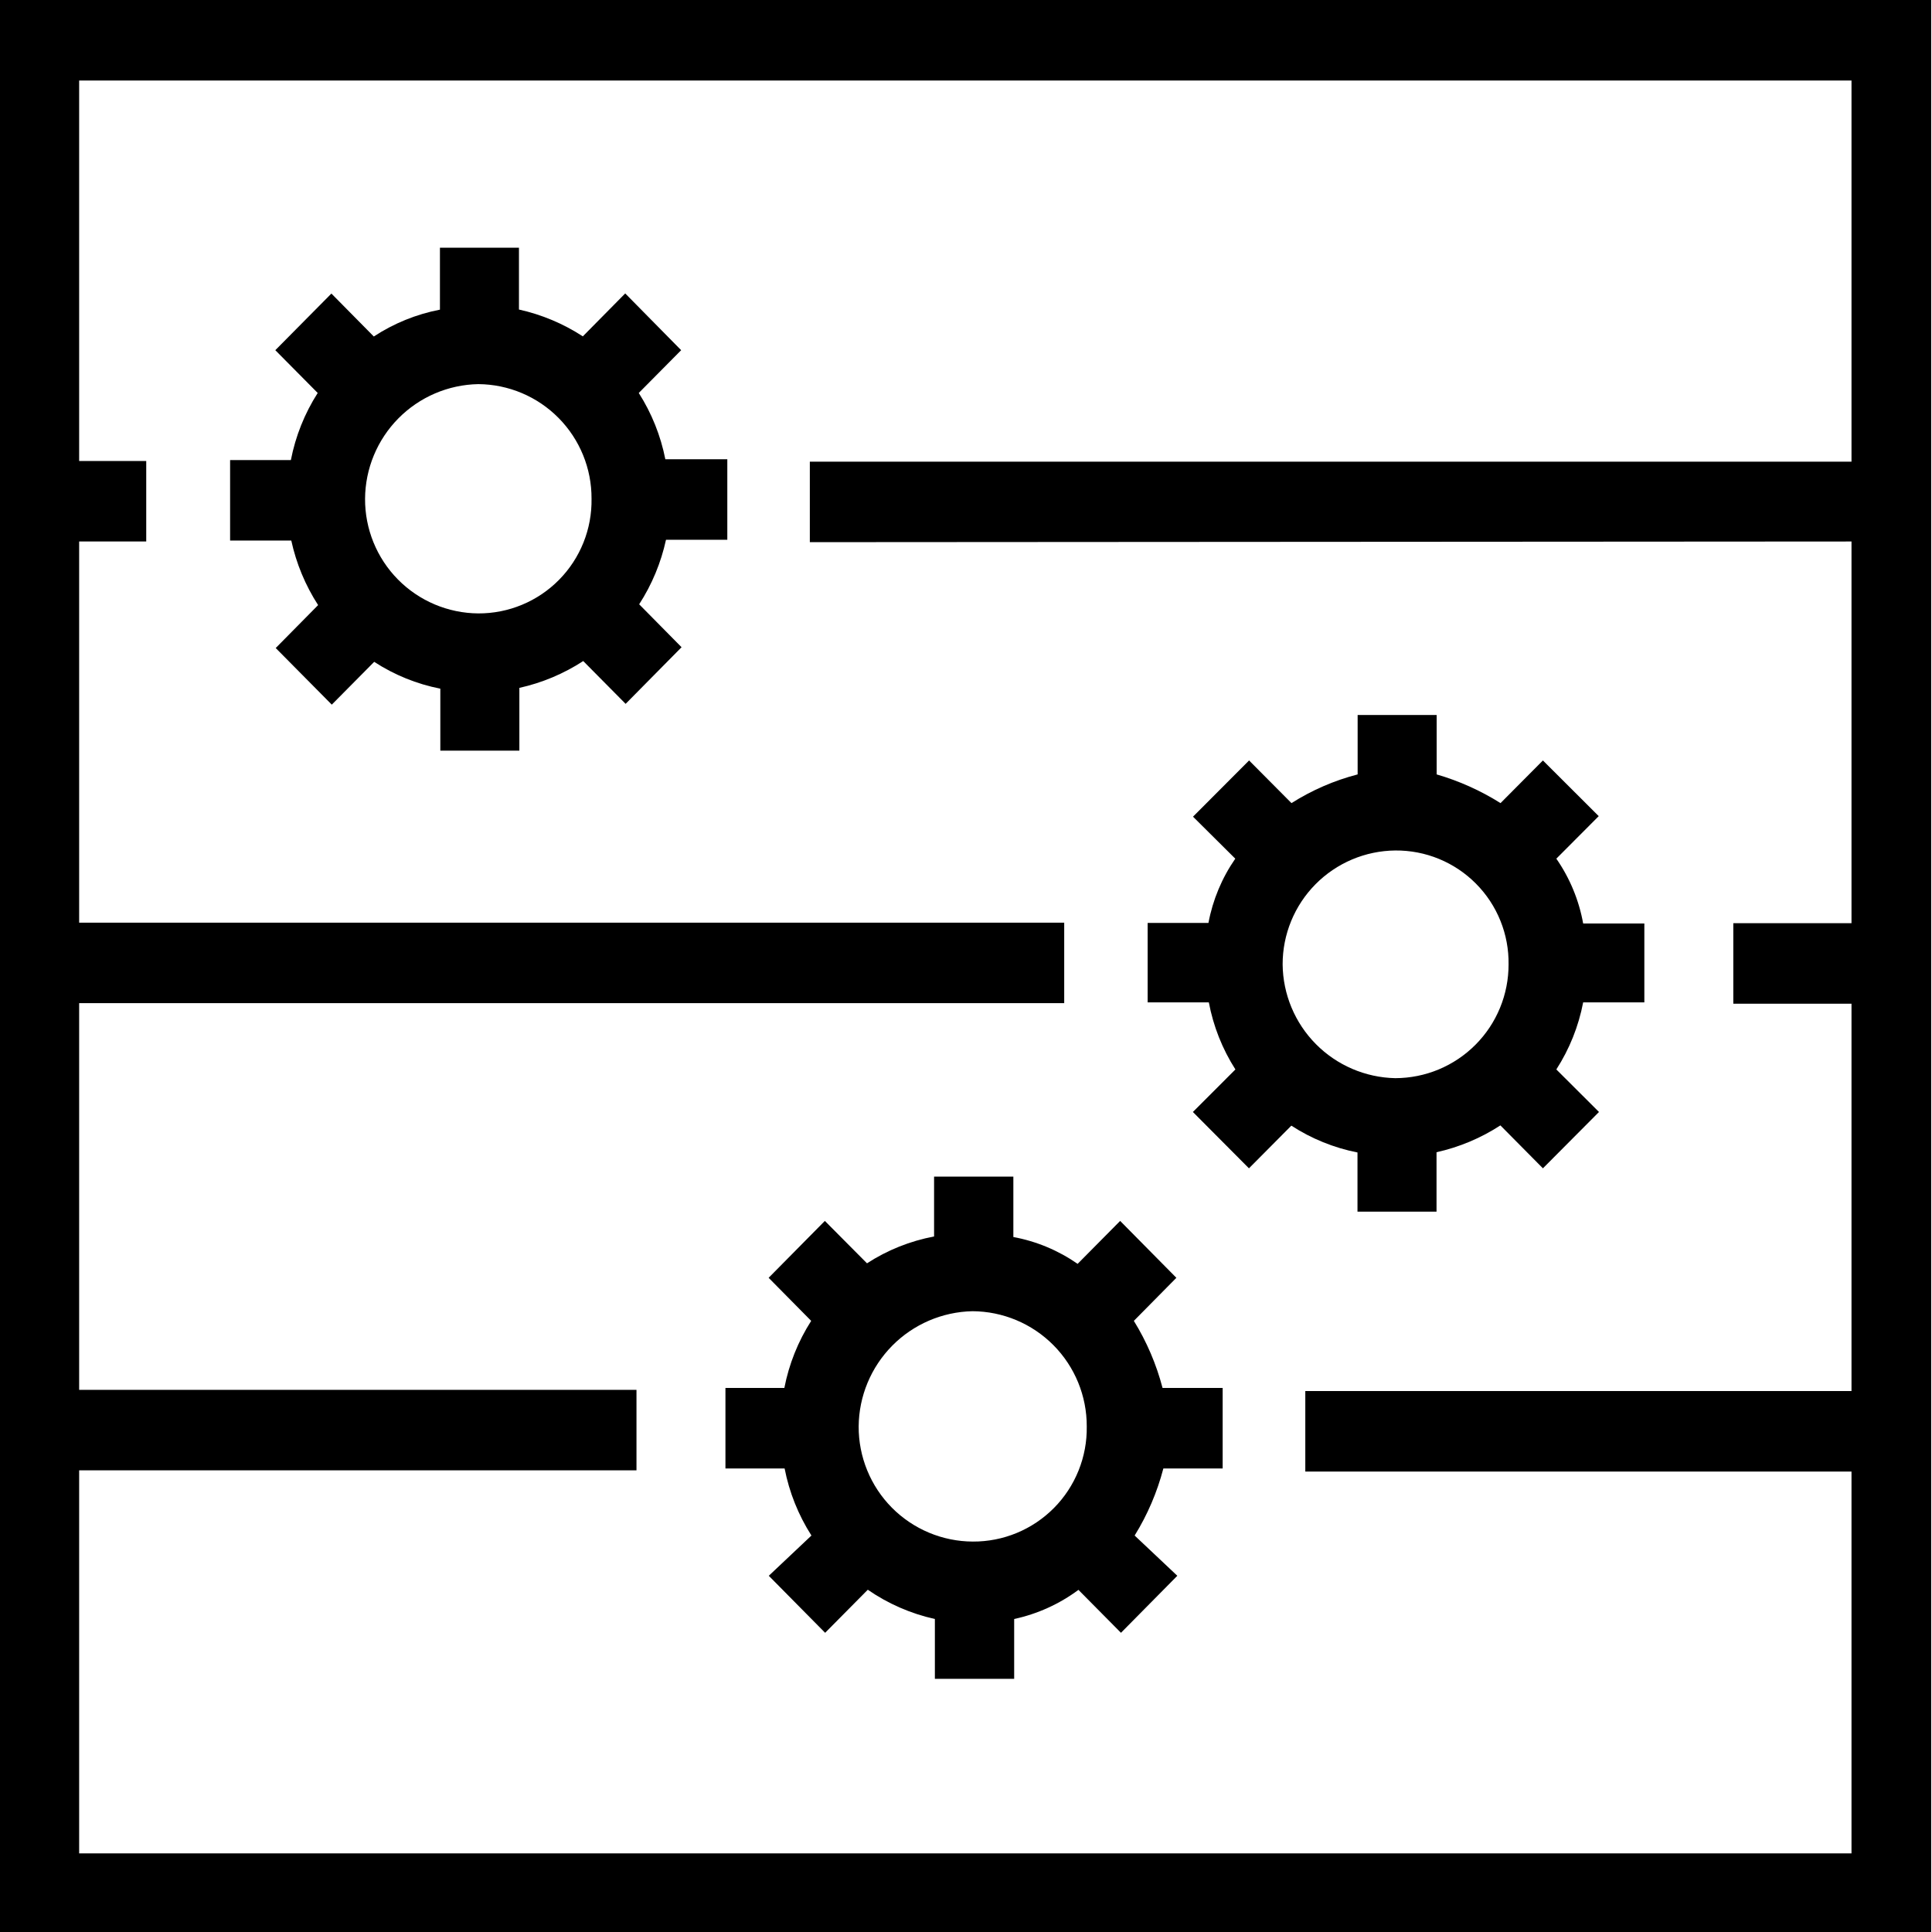
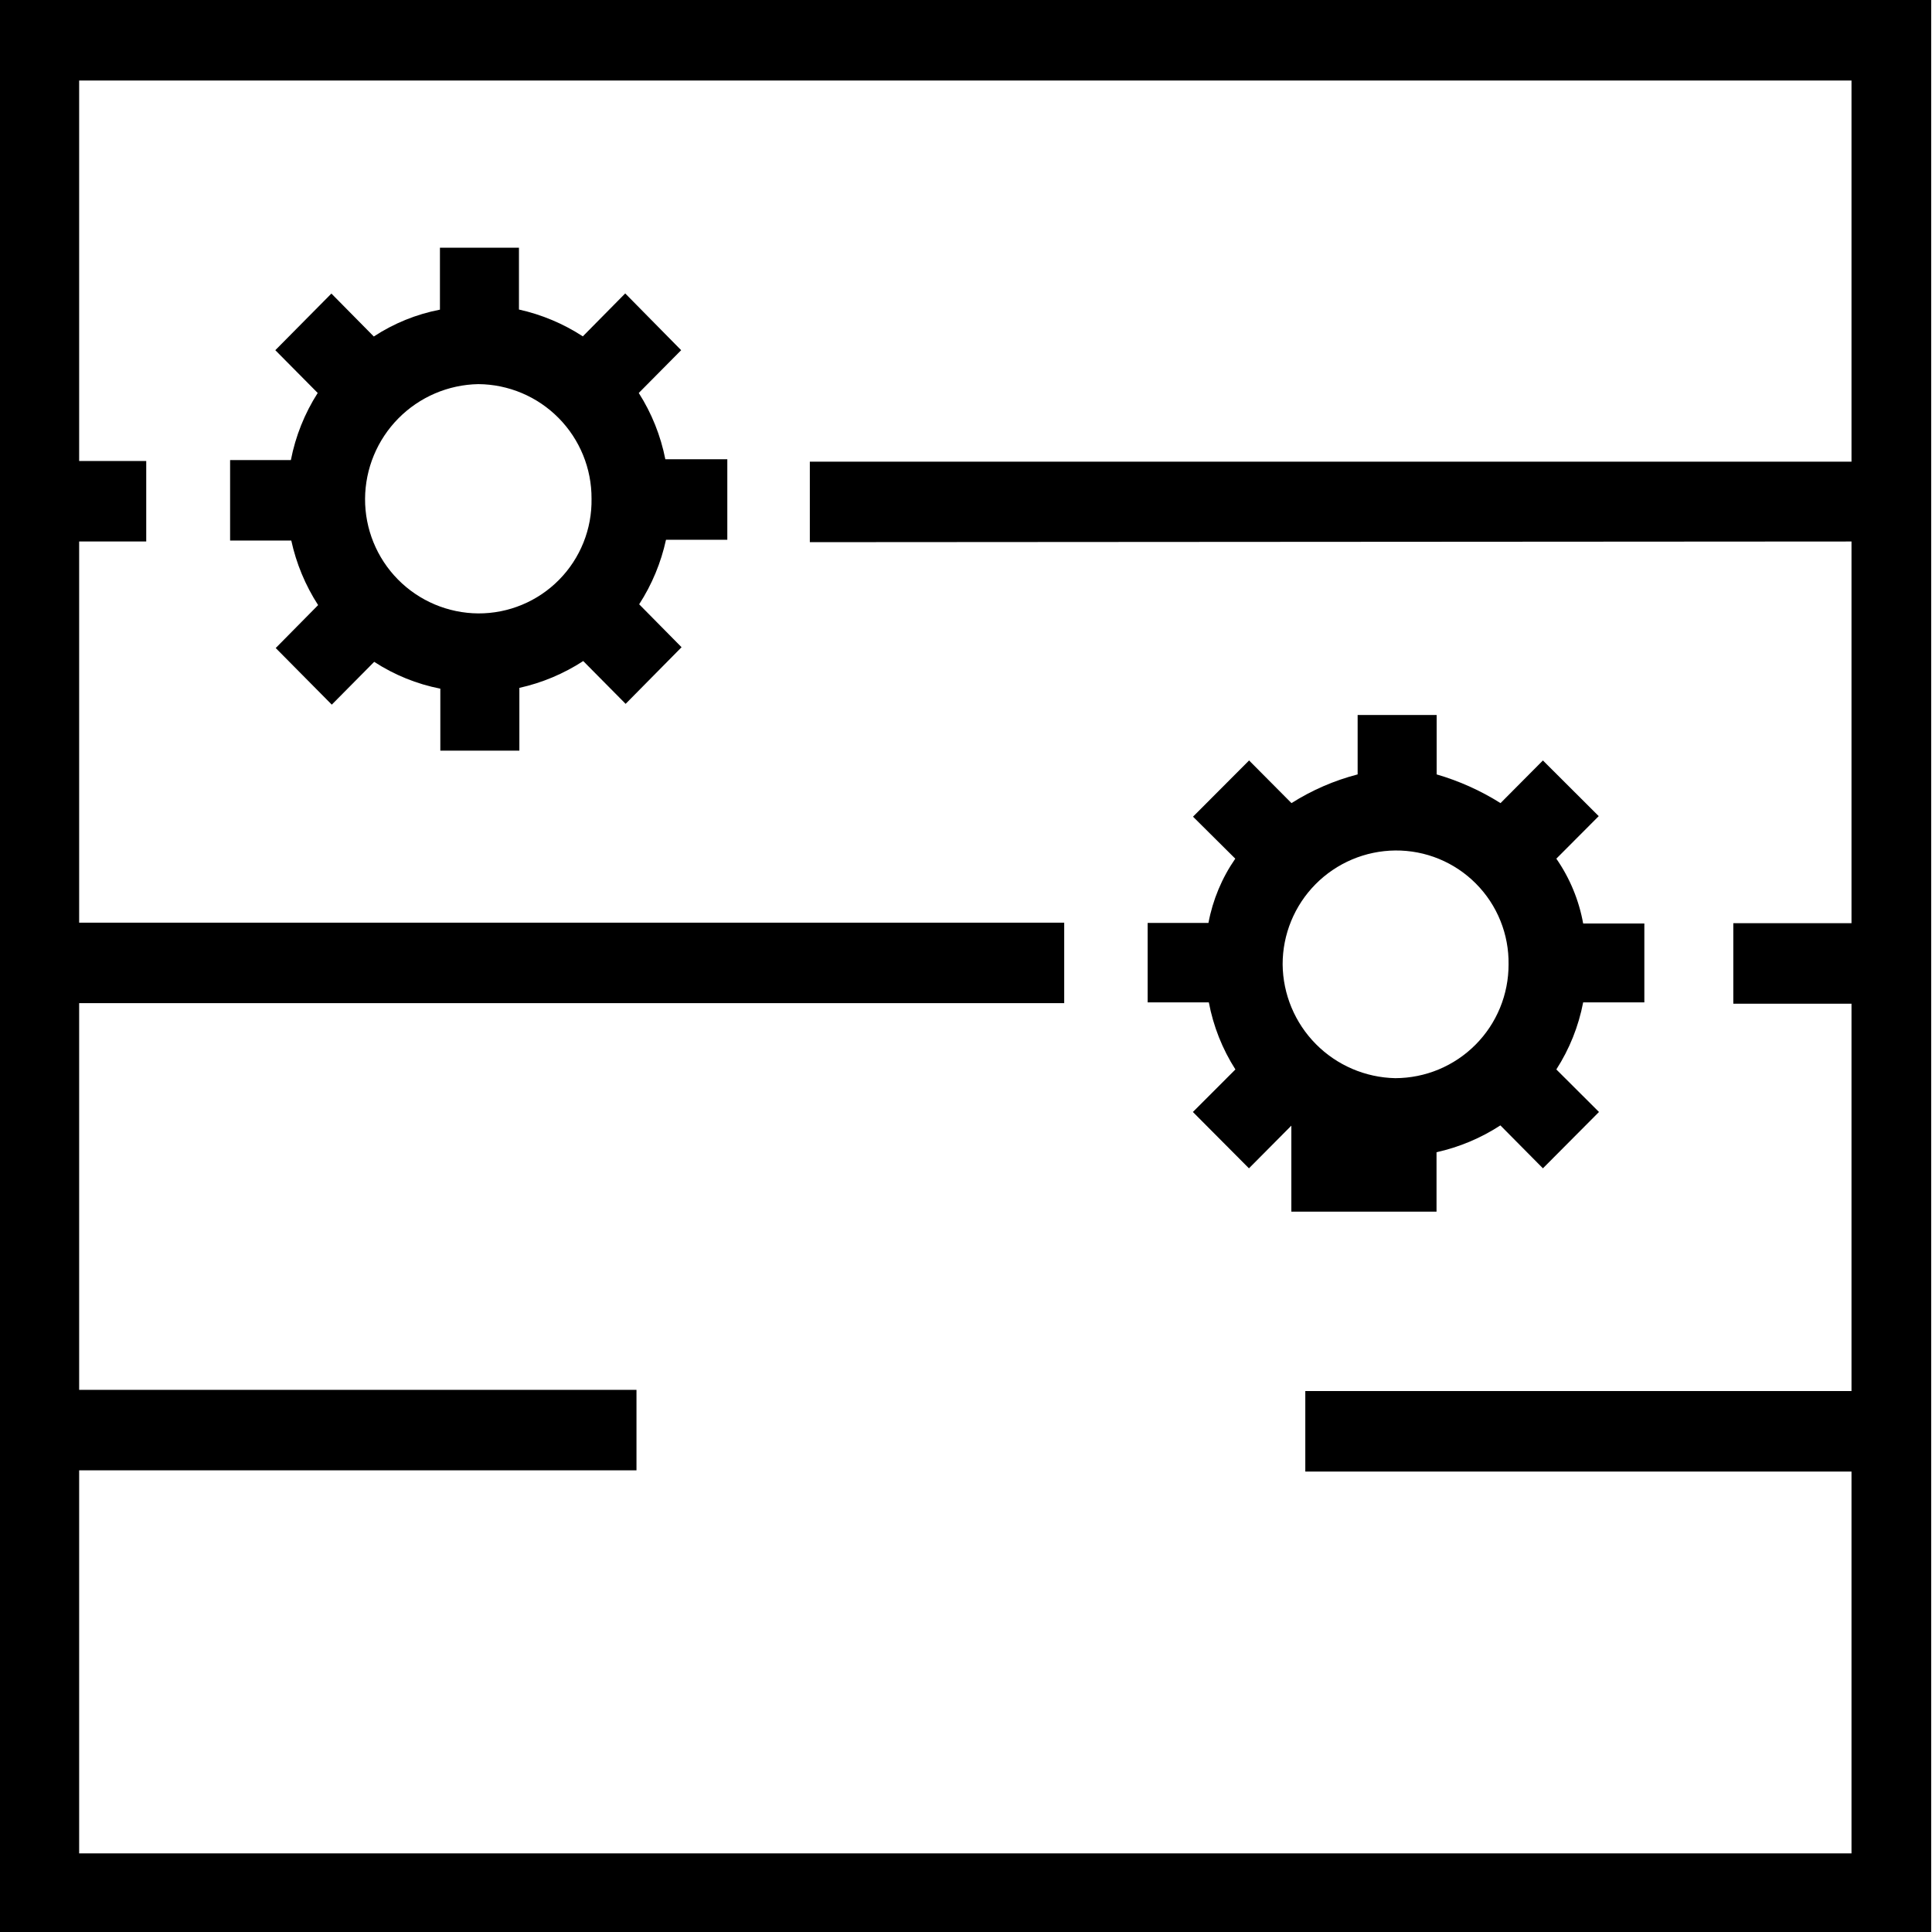
<svg xmlns="http://www.w3.org/2000/svg" width="90" height="90" viewBox="0 0 90 90" fill="none">
  <g clip-path="url(#clip0_101_253)">
    <path d="M-0.038 0V90H89.962V0H-0.038ZM86.25 25.225V43.006H80.744V46.756H86.25V64.8H60.806V68.55H86.25V86.338H3.687V68.494H29.65V64.744H3.687V46.731H49.575V42.981H3.687V25.225H6.812V21.475H3.687V3.75H86.25V21.506H37.725V25.256L86.25 25.225Z" fill="black" />
    <path d="M29.756 18.306L31.731 16.313L29.125 13.669L27.15 15.669C26.241 15.077 25.234 14.654 24.175 14.419V11.538H20.494V14.425C19.395 14.637 18.349 15.062 17.413 15.675L15.438 13.675L12.825 16.313L14.8 18.306C14.19 19.26 13.766 20.32 13.55 21.431H10.719V25.181H13.569C13.802 26.25 14.225 27.269 14.819 28.188L12.844 30.188L15.456 32.825L17.431 30.831C18.369 31.441 19.415 31.866 20.512 32.081V34.969H24.194V32.044C25.252 31.809 26.26 31.386 27.169 30.794L29.144 32.788L31.75 30.15L29.775 28.15C30.369 27.231 30.792 26.213 31.025 25.144H33.881V21.394H30.994C30.777 20.297 30.358 19.249 29.756 18.306ZM27.556 23.231C27.568 23.93 27.44 24.625 27.18 25.274C26.92 25.923 26.533 26.514 26.041 27.012C25.55 27.509 24.965 27.904 24.319 28.172C23.673 28.441 22.98 28.578 22.281 28.575C20.873 28.565 19.527 27.997 18.538 26.995C17.549 25.993 16.998 24.639 17.006 23.231C17.016 21.829 17.573 20.487 18.558 19.49C19.544 18.492 20.88 17.92 22.281 17.894C23.688 17.904 25.034 18.471 26.022 19.472C27.011 20.473 27.563 21.825 27.556 23.231Z" fill="black" />
-     <path d="M57.55 49.819L55.569 51.8L58.181 54.425L60.156 52.437C61.094 53.046 62.14 53.47 63.237 53.687V56.444H66.919V53.675C67.977 53.44 68.985 53.017 69.894 52.425L71.875 54.425L74.487 51.8L72.5 49.819C73.113 48.867 73.537 47.806 73.75 46.694H76.6V43.019H73.75C73.554 41.934 73.128 40.905 72.5 40L74.475 38.019L71.875 35.425L69.9 37.412C68.975 36.83 67.974 36.38 66.925 36.075V33.306H63.244V36.075C62.153 36.358 61.114 36.809 60.162 37.412L58.187 35.425L55.575 38.044L57.544 40C56.921 40.899 56.495 41.919 56.294 42.994H53.462V46.694H56.312C56.521 47.805 56.941 48.866 57.55 49.819ZM59.75 44.925C59.748 43.527 60.299 42.185 61.282 41.191C62.266 40.197 63.602 39.632 65 39.619C65.697 39.613 66.388 39.746 67.033 40.011C67.677 40.276 68.263 40.667 68.754 41.162C69.246 41.656 69.633 42.243 69.894 42.89C70.156 43.536 70.285 44.228 70.275 44.925C70.276 45.619 70.141 46.307 69.877 46.949C69.613 47.591 69.225 48.175 68.735 48.667C68.245 49.16 67.663 49.55 67.022 49.818C66.382 50.085 65.694 50.223 65 50.225C63.608 50.197 62.281 49.629 61.3 48.639C60.32 47.65 59.764 46.318 59.75 44.925Z" fill="black" />
-     <path d="M47.206 54.812H43.513V57.6C42.4 57.809 41.338 58.234 40.388 58.85L38.425 56.875L35.806 59.525L37.788 61.531C37.178 62.485 36.754 63.545 36.538 64.656H33.794V68.406H36.55C36.766 69.517 37.191 70.578 37.8 71.531L35.813 73.406L38.438 76.062L40.425 74.056C41.369 74.708 42.43 75.171 43.55 75.419V78.206H47.244V75.419C48.327 75.185 49.348 74.723 50.238 74.062L52.219 76.062L54.844 73.406L52.856 71.531C53.456 70.562 53.906 69.509 54.194 68.406H56.956V64.656H54.156C53.869 63.554 53.418 62.5 52.819 61.531L54.8 59.525L52.181 56.875L50.2 58.875C49.302 58.251 48.282 57.824 47.206 57.625V54.812ZM50.625 66.45C50.636 67.153 50.507 67.85 50.244 68.502C49.982 69.154 49.593 69.747 49.099 70.246C48.605 70.745 48.016 71.141 47.367 71.41C46.718 71.679 46.022 71.816 45.319 71.812C44.617 71.81 43.923 71.669 43.276 71.398C42.629 71.127 42.042 70.732 41.548 70.234C41.054 69.736 40.663 69.145 40.398 68.496C40.132 67.847 39.997 67.151 40 66.45C40.011 65.041 40.571 63.693 41.561 62.69C42.55 61.688 43.892 61.111 45.3 61.081C46.718 61.088 48.075 61.657 49.074 62.664C50.072 63.67 50.63 65.032 50.625 66.45Z" fill="black" />
+     <path d="M57.55 49.819L55.569 51.8L58.181 54.425L60.156 52.437V56.444H66.919V53.675C67.977 53.44 68.985 53.017 69.894 52.425L71.875 54.425L74.487 51.8L72.5 49.819C73.113 48.867 73.537 47.806 73.75 46.694H76.6V43.019H73.75C73.554 41.934 73.128 40.905 72.5 40L74.475 38.019L71.875 35.425L69.9 37.412C68.975 36.83 67.974 36.38 66.925 36.075V33.306H63.244V36.075C62.153 36.358 61.114 36.809 60.162 37.412L58.187 35.425L55.575 38.044L57.544 40C56.921 40.899 56.495 41.919 56.294 42.994H53.462V46.694H56.312C56.521 47.805 56.941 48.866 57.55 49.819ZM59.75 44.925C59.748 43.527 60.299 42.185 61.282 41.191C62.266 40.197 63.602 39.632 65 39.619C65.697 39.613 66.388 39.746 67.033 40.011C67.677 40.276 68.263 40.667 68.754 41.162C69.246 41.656 69.633 42.243 69.894 42.89C70.156 43.536 70.285 44.228 70.275 44.925C70.276 45.619 70.141 46.307 69.877 46.949C69.613 47.591 69.225 48.175 68.735 48.667C68.245 49.16 67.663 49.55 67.022 49.818C66.382 50.085 65.694 50.223 65 50.225C63.608 50.197 62.281 49.629 61.3 48.639C60.32 47.65 59.764 46.318 59.75 44.925Z" fill="black" />
  </g>
  <defs>
    <clipPath id="clip0_101_253">
      <rect width="90" height="90" fill="white" />
    </clipPath>
  </defs>
</svg>